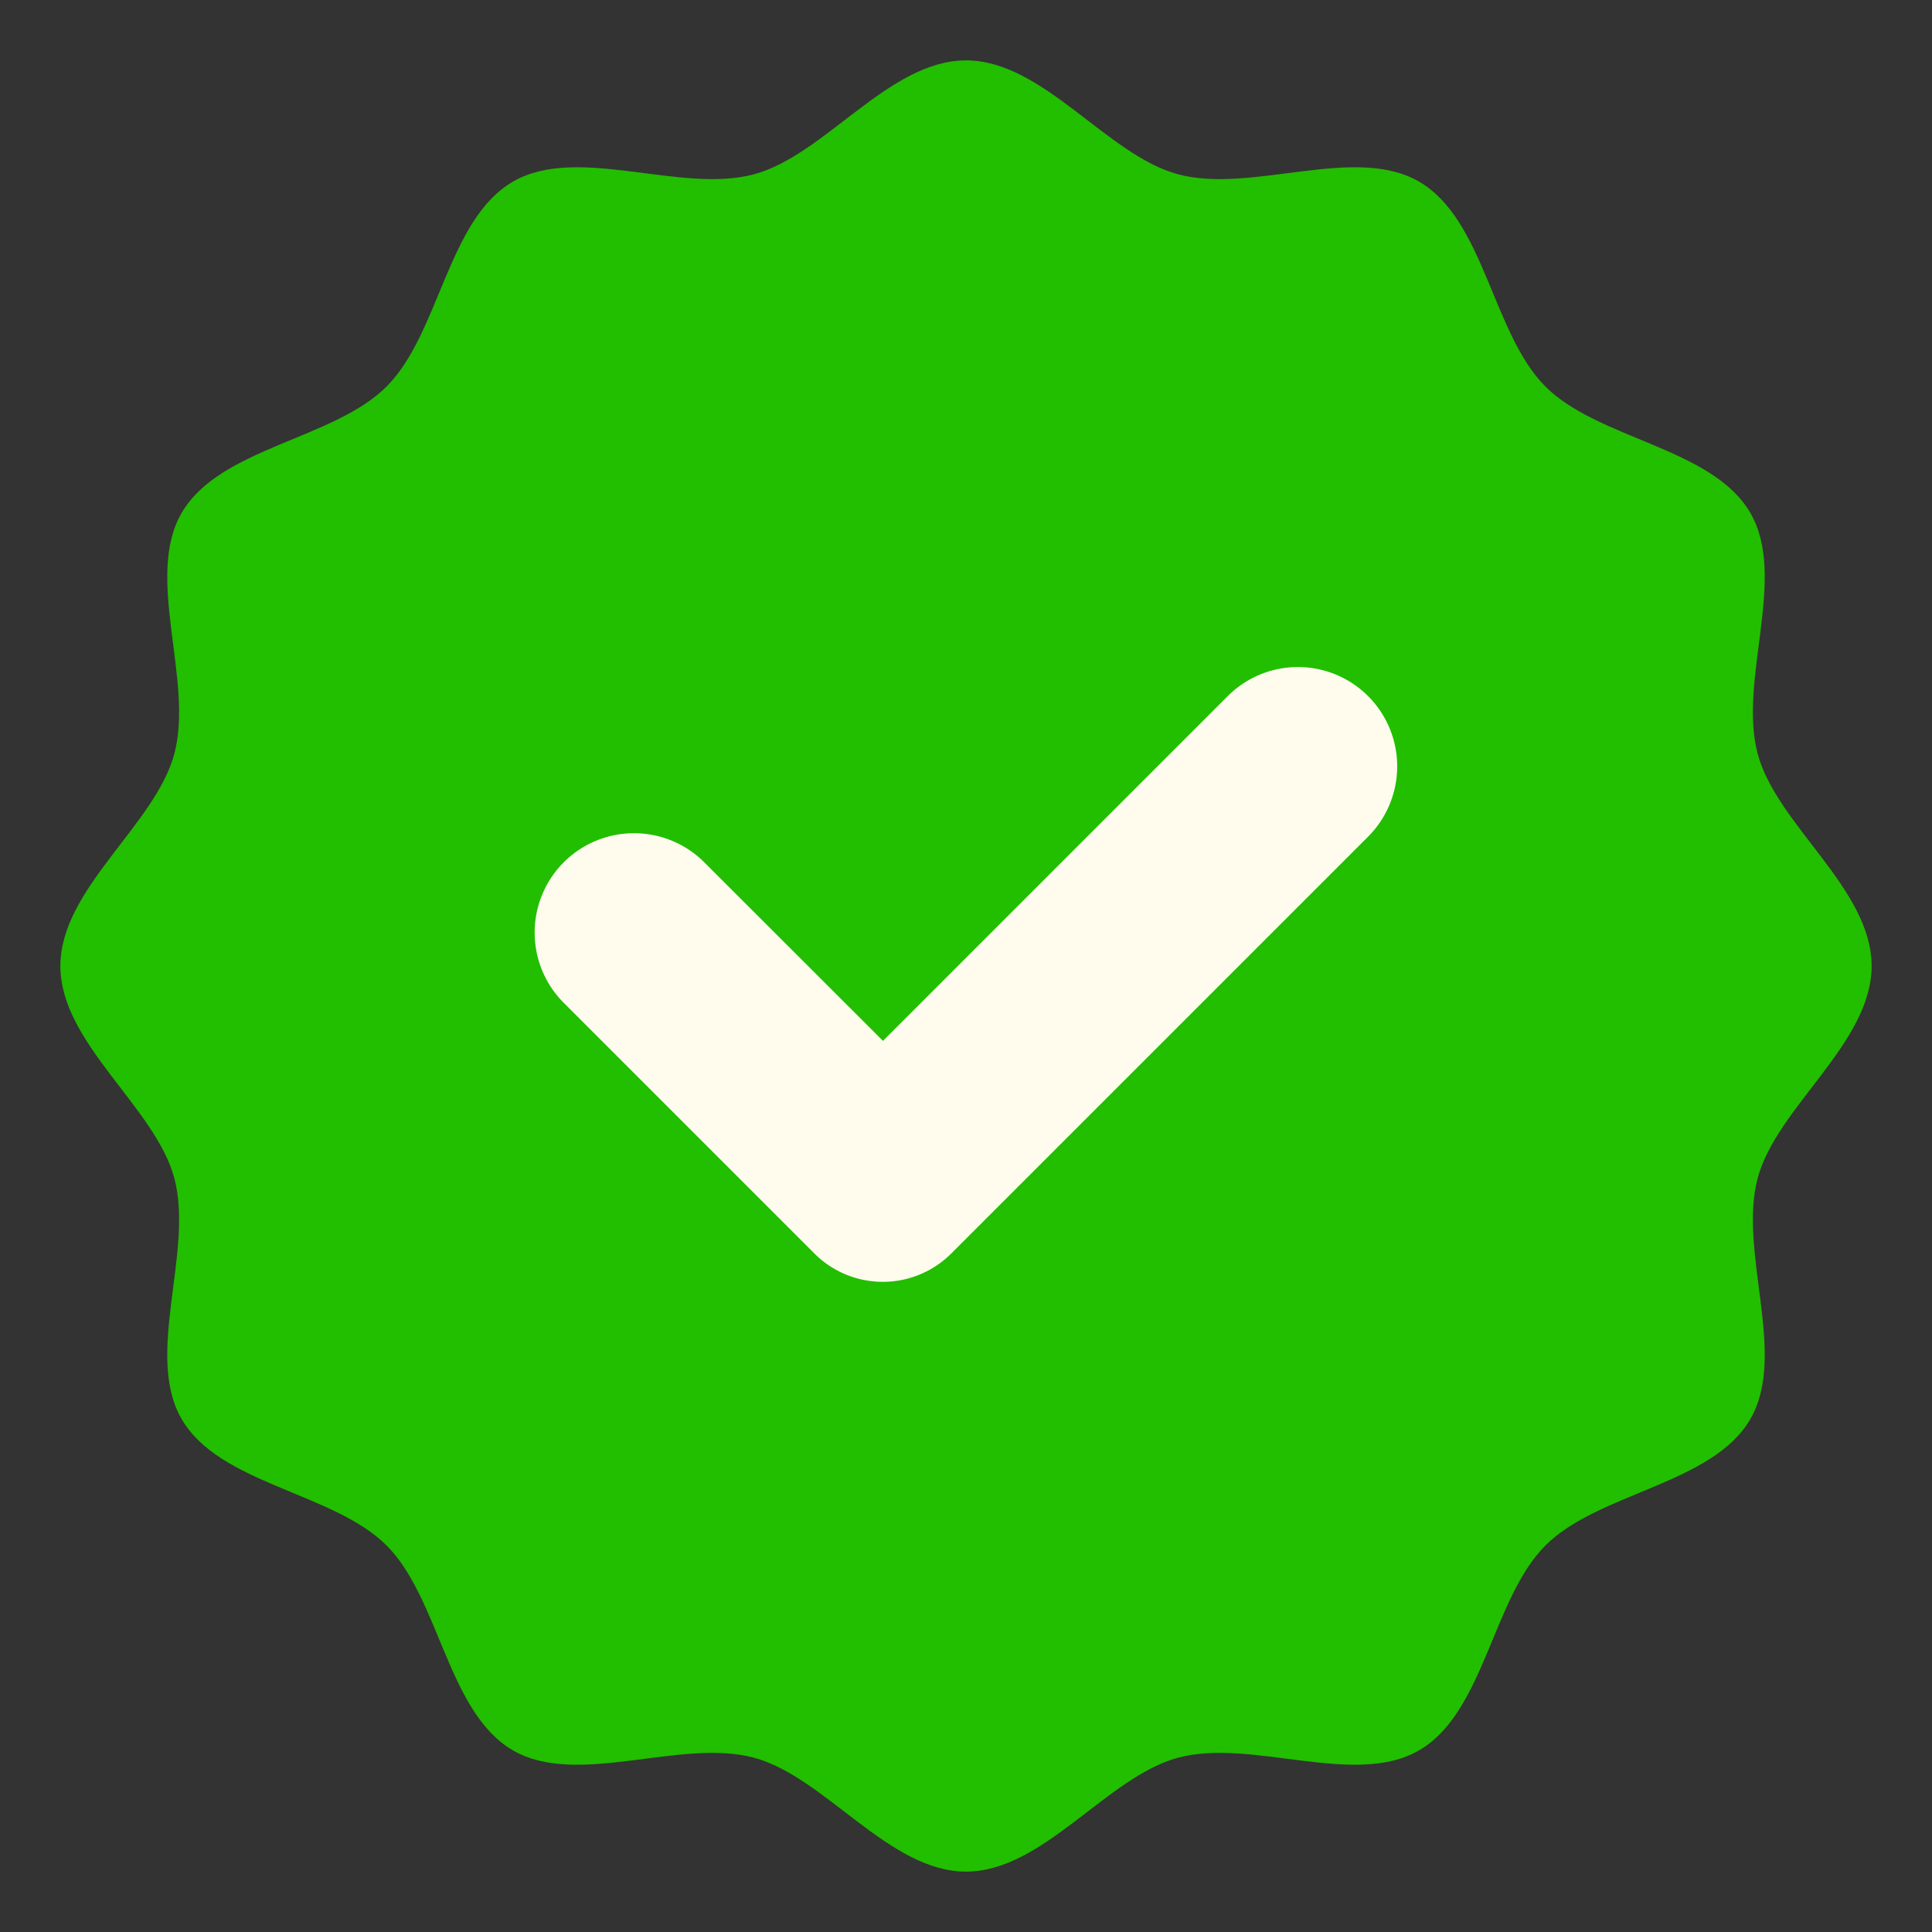
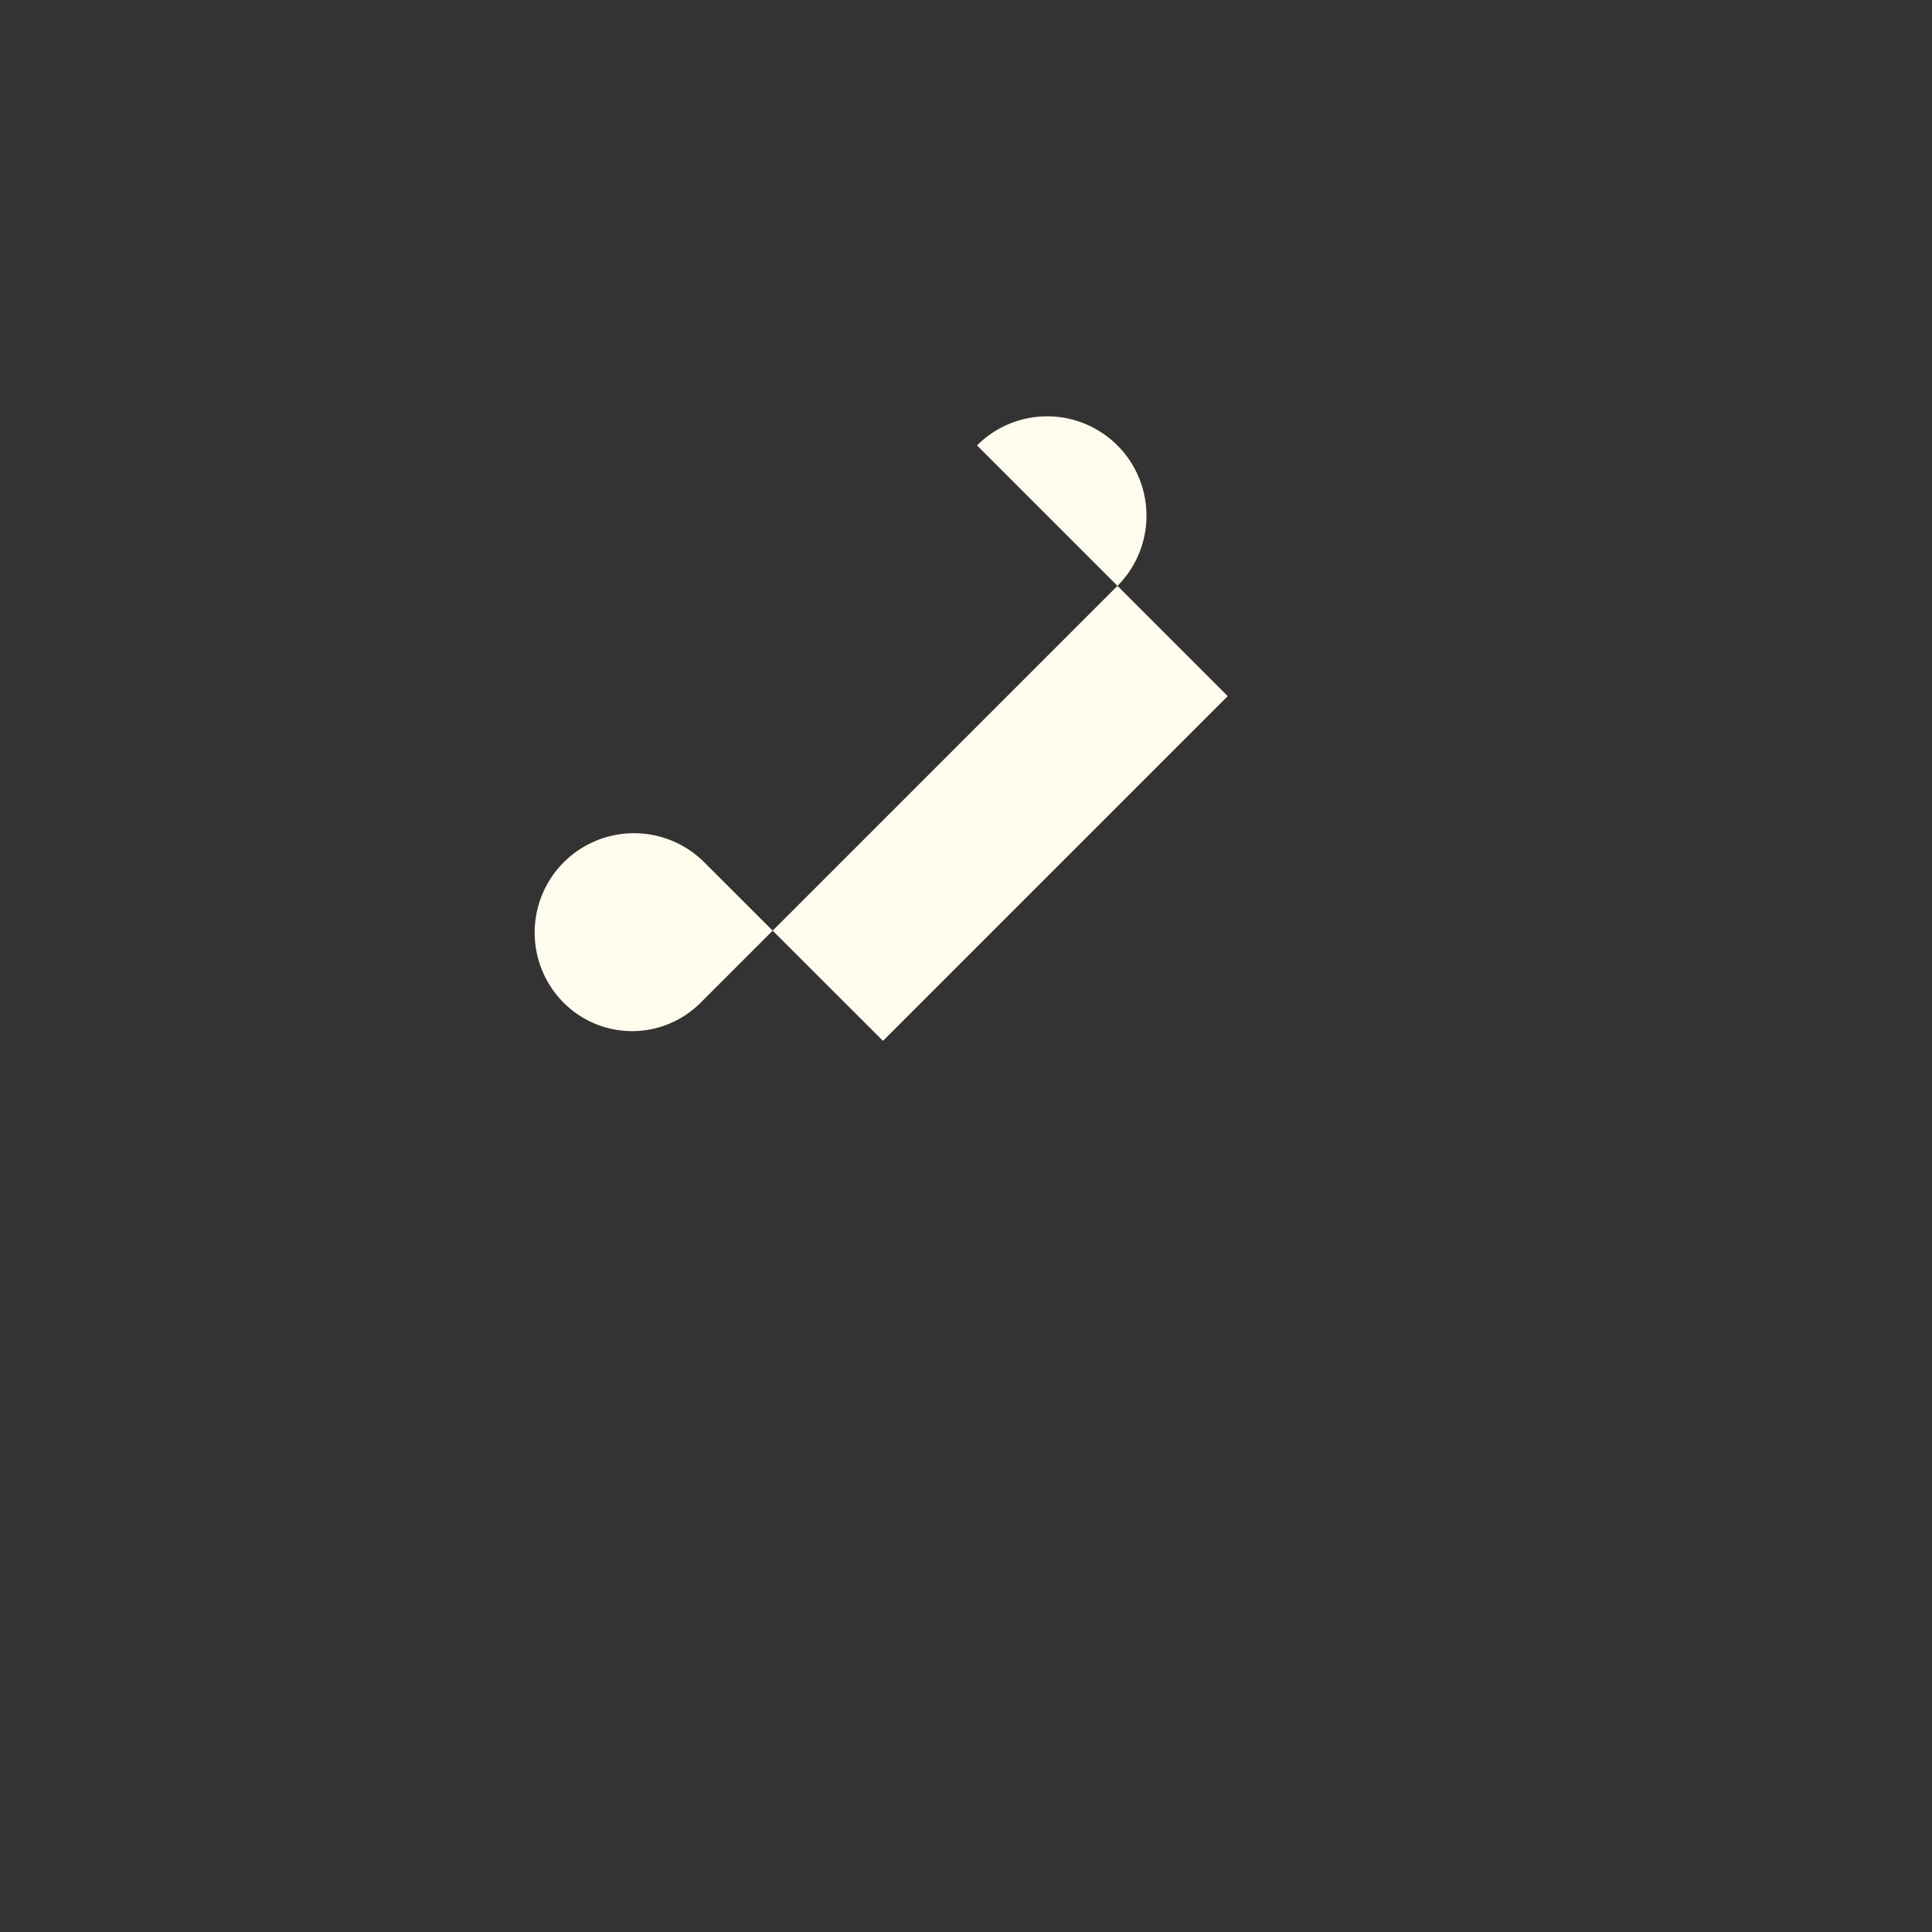
<svg xmlns="http://www.w3.org/2000/svg" version="1.1" width="512" height="512" x="0" y="0" viewBox="0 0 128 128" style="enable-background:new 0 0 512 512" xml:space="preserve" class="">
  <rect x="0" y="0" width="128" height="128" fill="#333333" stroke="none" />
  <g>
-     <path fill="#22be00" d="M124 64c0 5.12-6.29 9.34-7.55 14.06-1.3 4.88 1.99 11.68-.48 15.95-2.51 4.34-10.06 4.86-13.58 8.38s-4.04 11.07-8.38 13.58c-4.27 2.47-11.07-.82-15.95.48C73.34 117.71 69.12 124 64 124s-9.34-6.29-14.06-7.55c-4.88-1.3-11.68 1.99-15.95-.48-4.34-2.51-4.86-10.06-8.38-13.58s-11.07-4.04-13.58-8.38c-2.47-4.27.82-11.07-.48-15.95C10.29 73.34 4 69.12 4 64s6.29-9.34 7.55-14.06c1.3-4.88-1.99-11.68.48-15.95 2.51-4.34 10.06-4.86 13.58-8.38s4.04-11.07 8.38-13.58c4.27-2.47 11.07.82 15.95-.48C54.66 10.29 58.88 4 64 4s9.34 6.29 14.06 7.55c4.88 1.3 11.68-1.99 15.95.48 4.34 2.51 4.86 10.06 8.38 13.58s11.07 4.04 13.58 8.38c2.47 4.27-.82 11.07.48 15.95C117.71 54.66 124 58.88 124 64z" opacity="1" data-original="#2568ef" class="" />
-     <path fill="#fffcee" d="M81.34 46.12 58.5 68.96 46.66 57.13a6.585 6.585 0 0 0-9.31 0 6.585 6.585 0 0 0 0 9.31l16.61 16.61a6.41 6.41 0 0 0 9.06 0l27.62-27.62a6.585 6.585 0 0 0 0-9.31 6.573 6.573 0 0 0-9.3 0z" opacity="1" data-original="#fffcee" />
+     <path fill="#fffcee" d="M81.34 46.12 58.5 68.96 46.66 57.13a6.585 6.585 0 0 0-9.31 0 6.585 6.585 0 0 0 0 9.31a6.41 6.41 0 0 0 9.06 0l27.62-27.62a6.585 6.585 0 0 0 0-9.31 6.573 6.573 0 0 0-9.3 0z" opacity="1" data-original="#fffcee" />
  </g>
</svg>